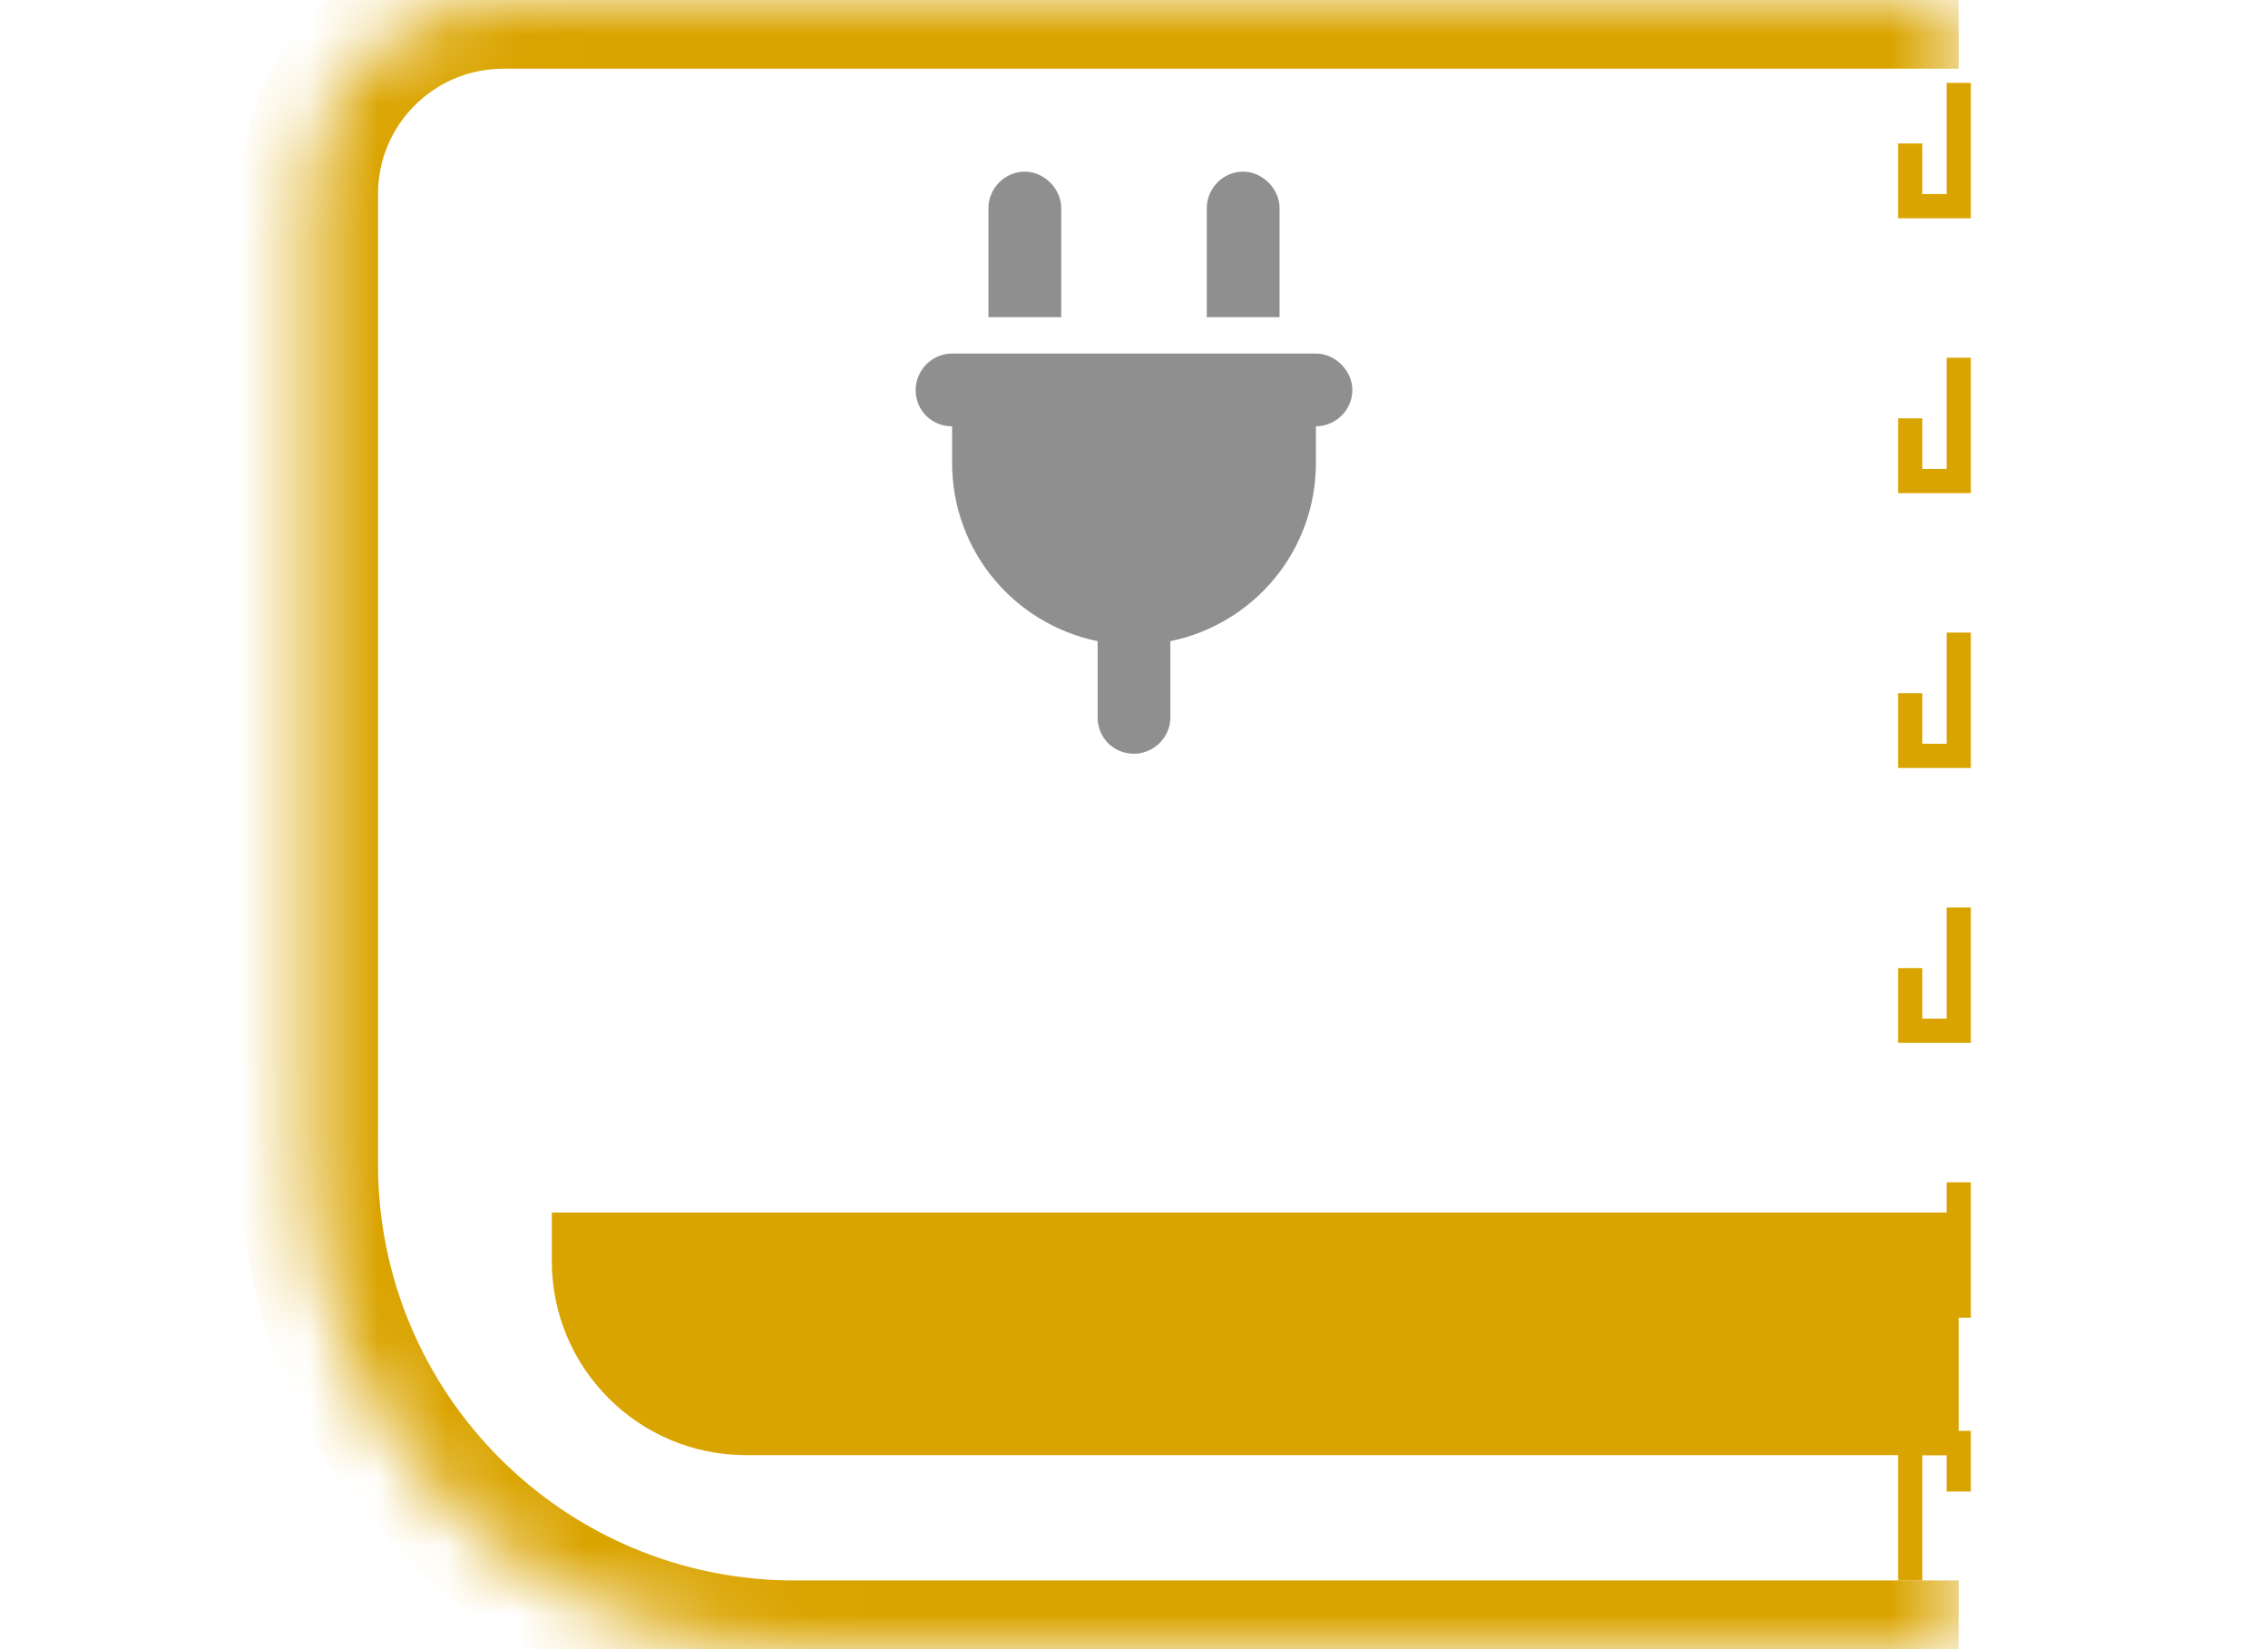
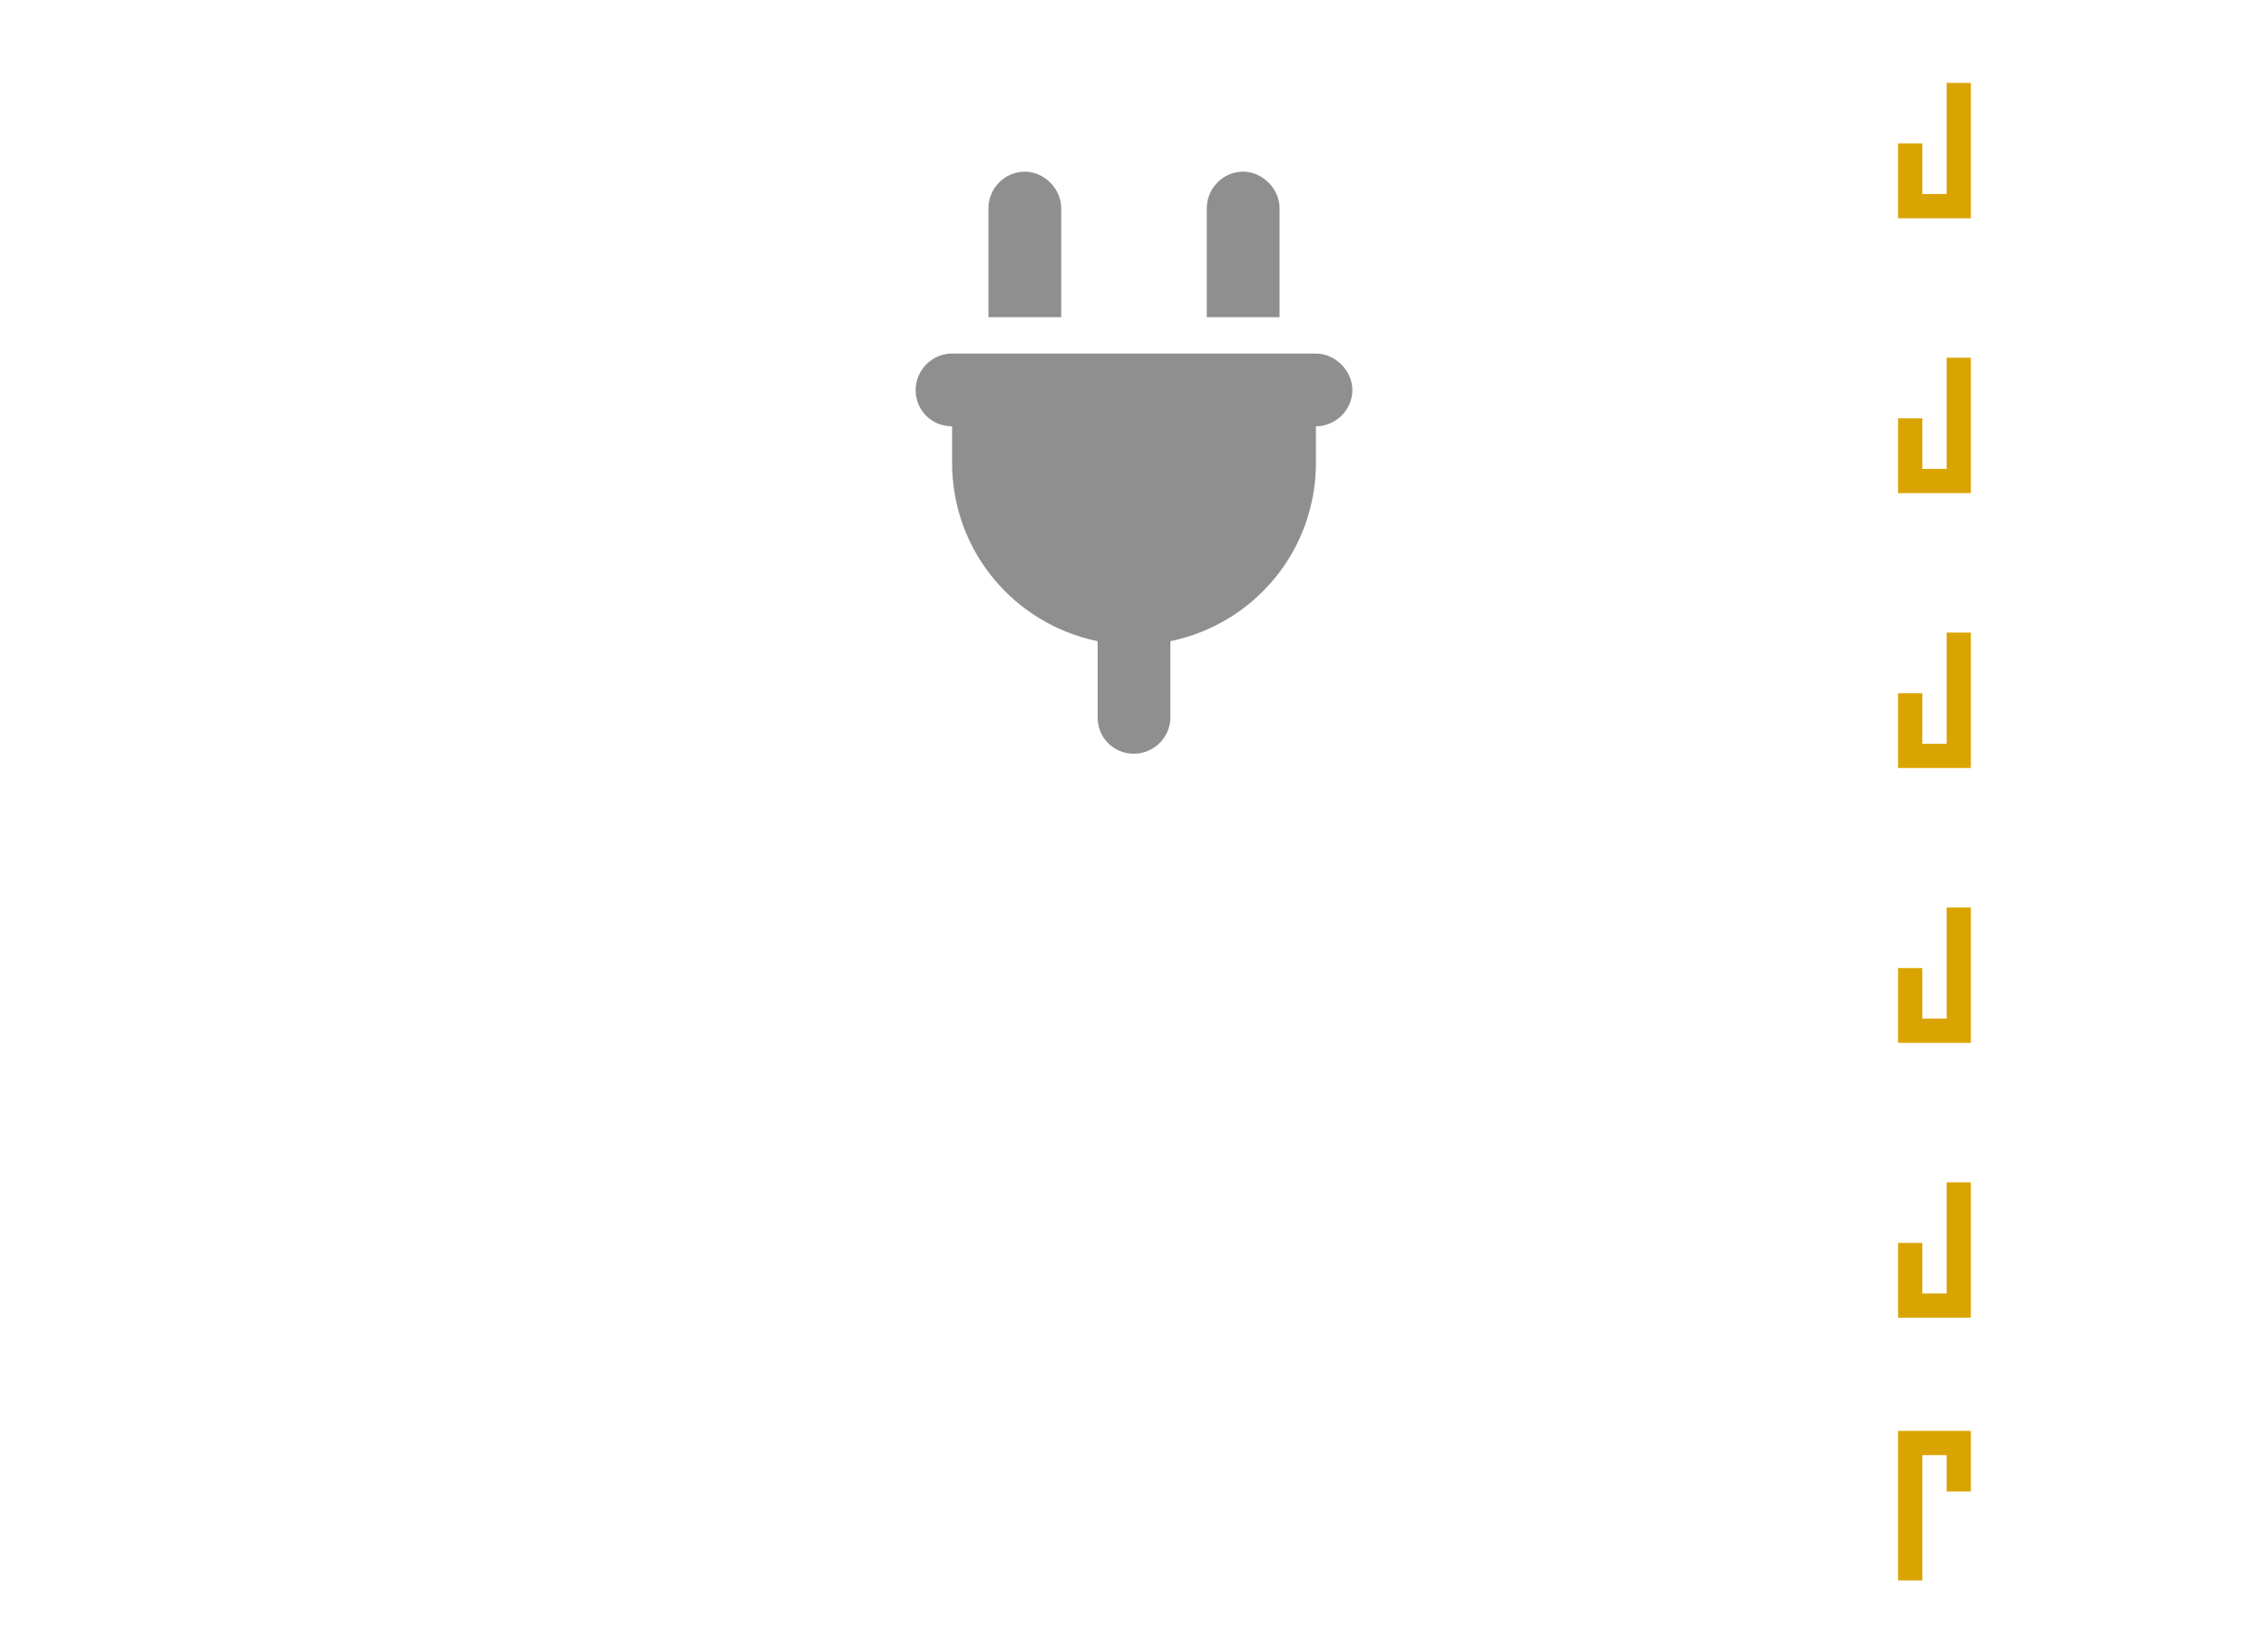
<svg xmlns="http://www.w3.org/2000/svg" width="33" height="24" viewBox="0 0 33 24" fill="none">
  <mask id="path-2-inside-1_21940_139998" fill="white">
-     <path d="M28.5 24V0H7.324C5.764 0 4.5 1.264 4.5 2.824V16.941C4.5 20.84 7.66 24 11.559 24H28.5Z" />
-   </mask>
+     </mask>
  <path d="M28.5 24V0V24ZM7.324 -1C5.212 -1 3.5 0.712 3.5 2.824V16.941C3.5 21.392 7.108 25 11.559 25V23C8.213 23 5.5 20.287 5.5 16.941V2.824C5.5 1.816 6.316 1 7.324 1V-1ZM3.5 16.941C3.5 21.392 7.108 25 11.559 25H28.5V23H11.559C8.213 23 5.5 20.287 5.5 16.941H3.5ZM28.5 -1H7.324C5.212 -1 3.5 0.712 3.5 2.824H5.5C5.5 1.816 6.316 1 7.324 1H28.5V-1Z" fill="#DAA400" mask="url(#path-2-inside-1_21940_139998)" />
  <path d="M27.794 21V23L28 23H28.5V21H28.294H28H27.794ZM28.294 19L28.5 19V17L28.294 17L28 17L27.794 17V19L28 19L28.294 19ZM28.294 15H28.5V13H28.294H28H27.794V15H28H28.294ZM28.294 11H28.5V9H28.294H28H27.794V11H28H28.294ZM28.294 7H28.5V5H28.294H28H27.794V7H28H28.294ZM28.294 3H28.5V1H28.294H28H27.794V3H28H28.294Z" stroke="#DAA400" stroke-width="0.353" stroke-dasharray="2 2" />
-   <path d="M28.5 21.176V17.646H8.029V18.352C8.029 19.912 9.294 21.176 10.853 21.176H28.5Z" fill="#DAA400" />
  <path d="M14.912 2.498C15.193 2.498 15.441 2.747 15.441 3.028V4.616H14.382V3.028C14.382 2.747 14.614 2.498 14.912 2.498ZM18.088 2.498C18.369 2.498 18.618 2.747 18.618 3.028V4.616H17.559V3.028C17.559 2.747 17.79 2.498 18.088 2.498ZM13.853 5.145H19.147C19.428 5.145 19.677 5.394 19.677 5.675C19.677 5.973 19.428 6.204 19.147 6.204V6.734C19.147 8.024 18.237 9.083 17.029 9.331V10.44C17.029 10.737 16.781 10.969 16.5 10.969C16.202 10.969 15.971 10.737 15.971 10.44V9.331C14.763 9.083 13.853 8.024 13.853 6.734V6.204C13.555 6.204 13.323 5.973 13.323 5.675C13.323 5.394 13.555 5.145 13.853 5.145Z" fill="#8F8F8F" />
</svg>